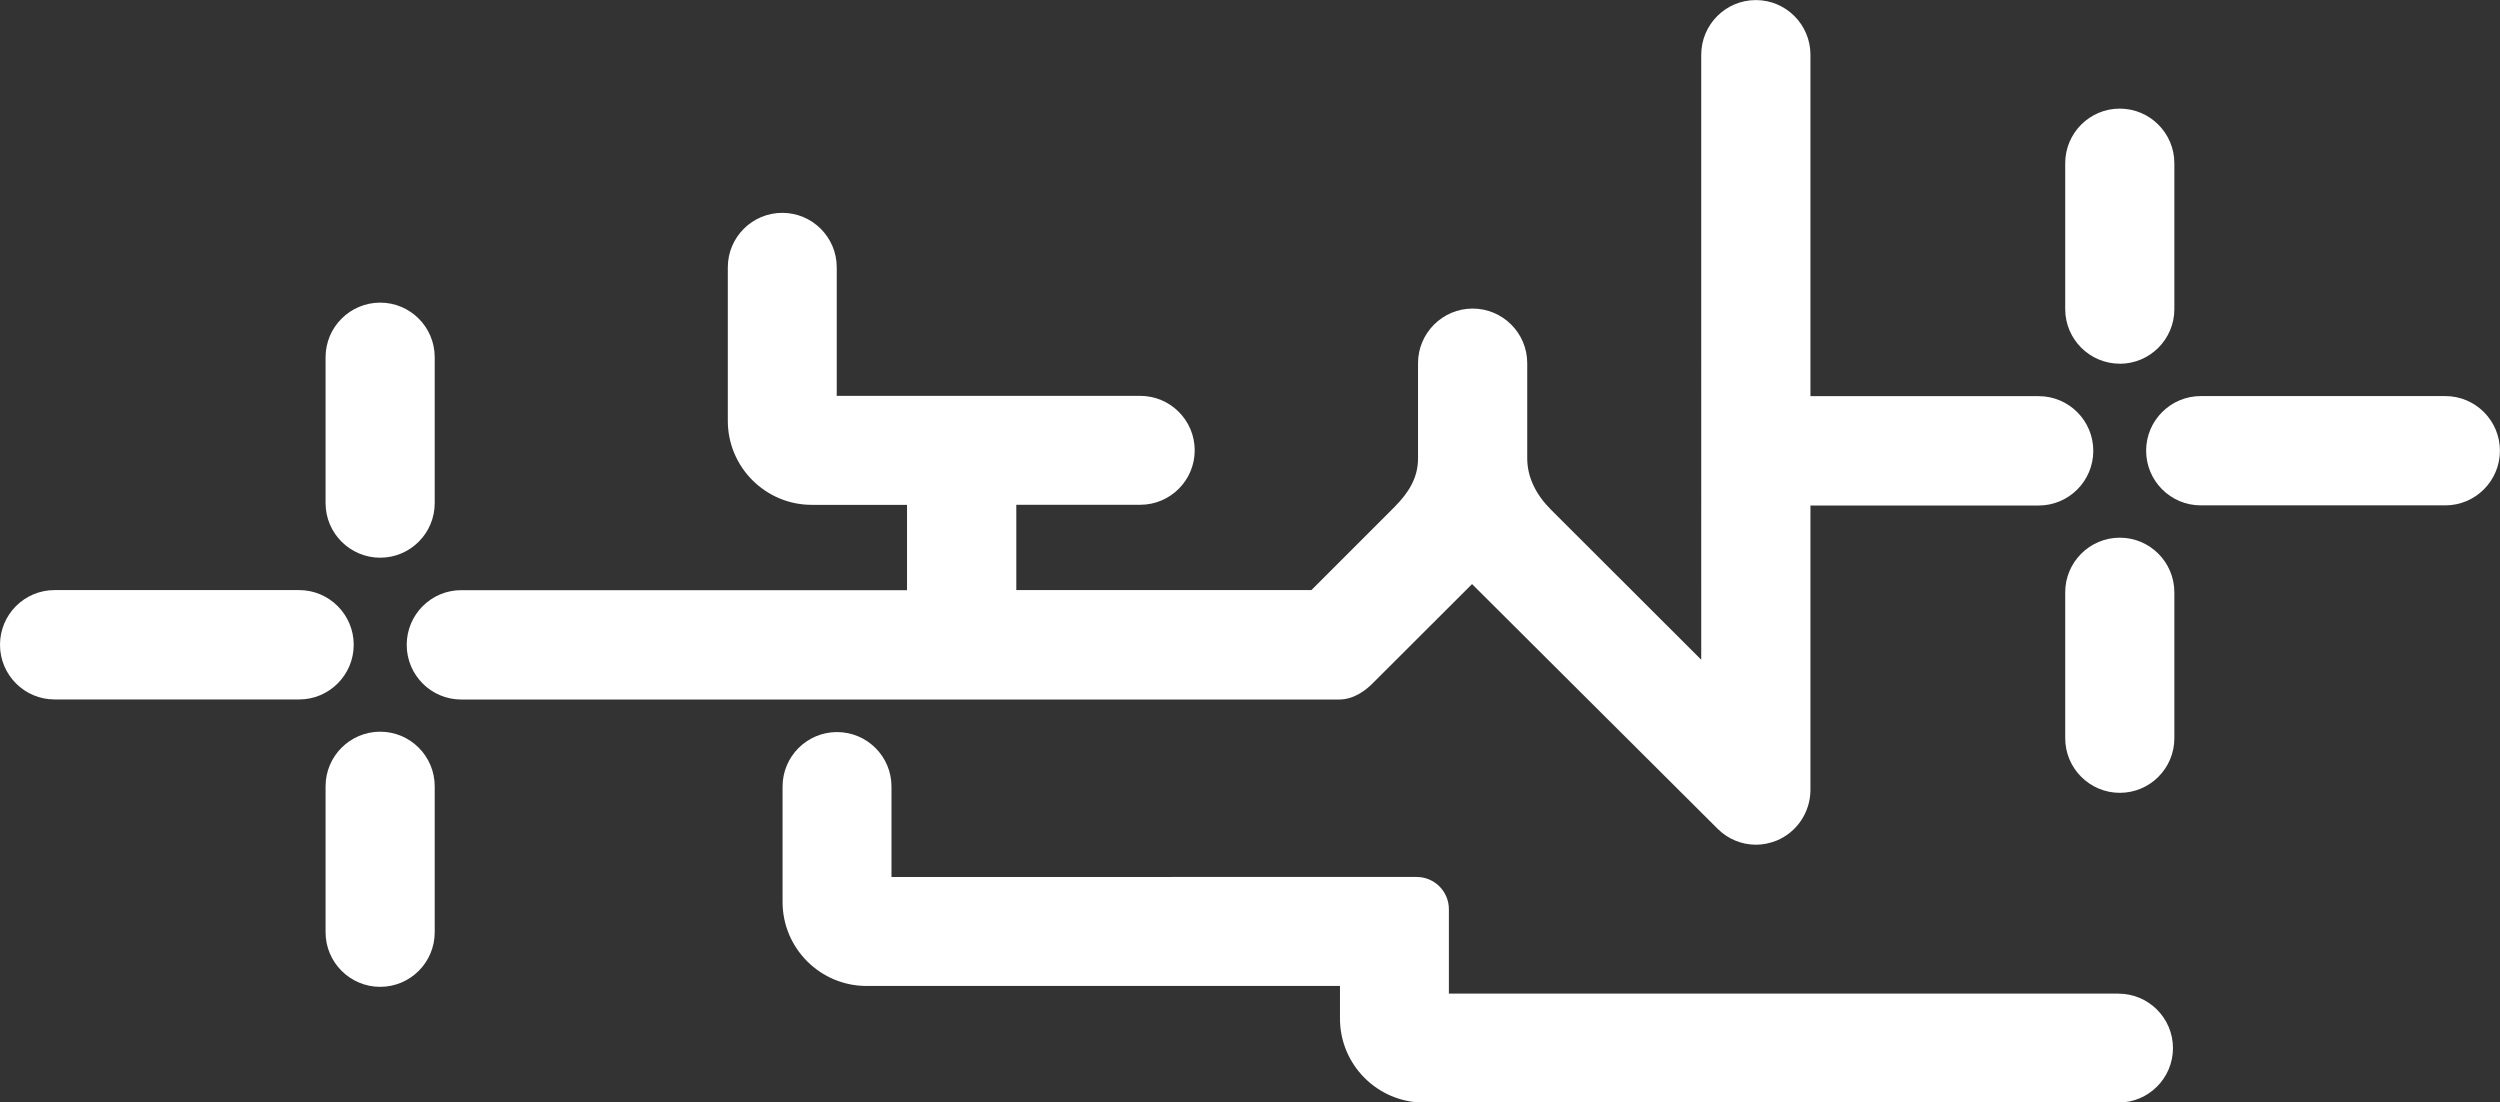
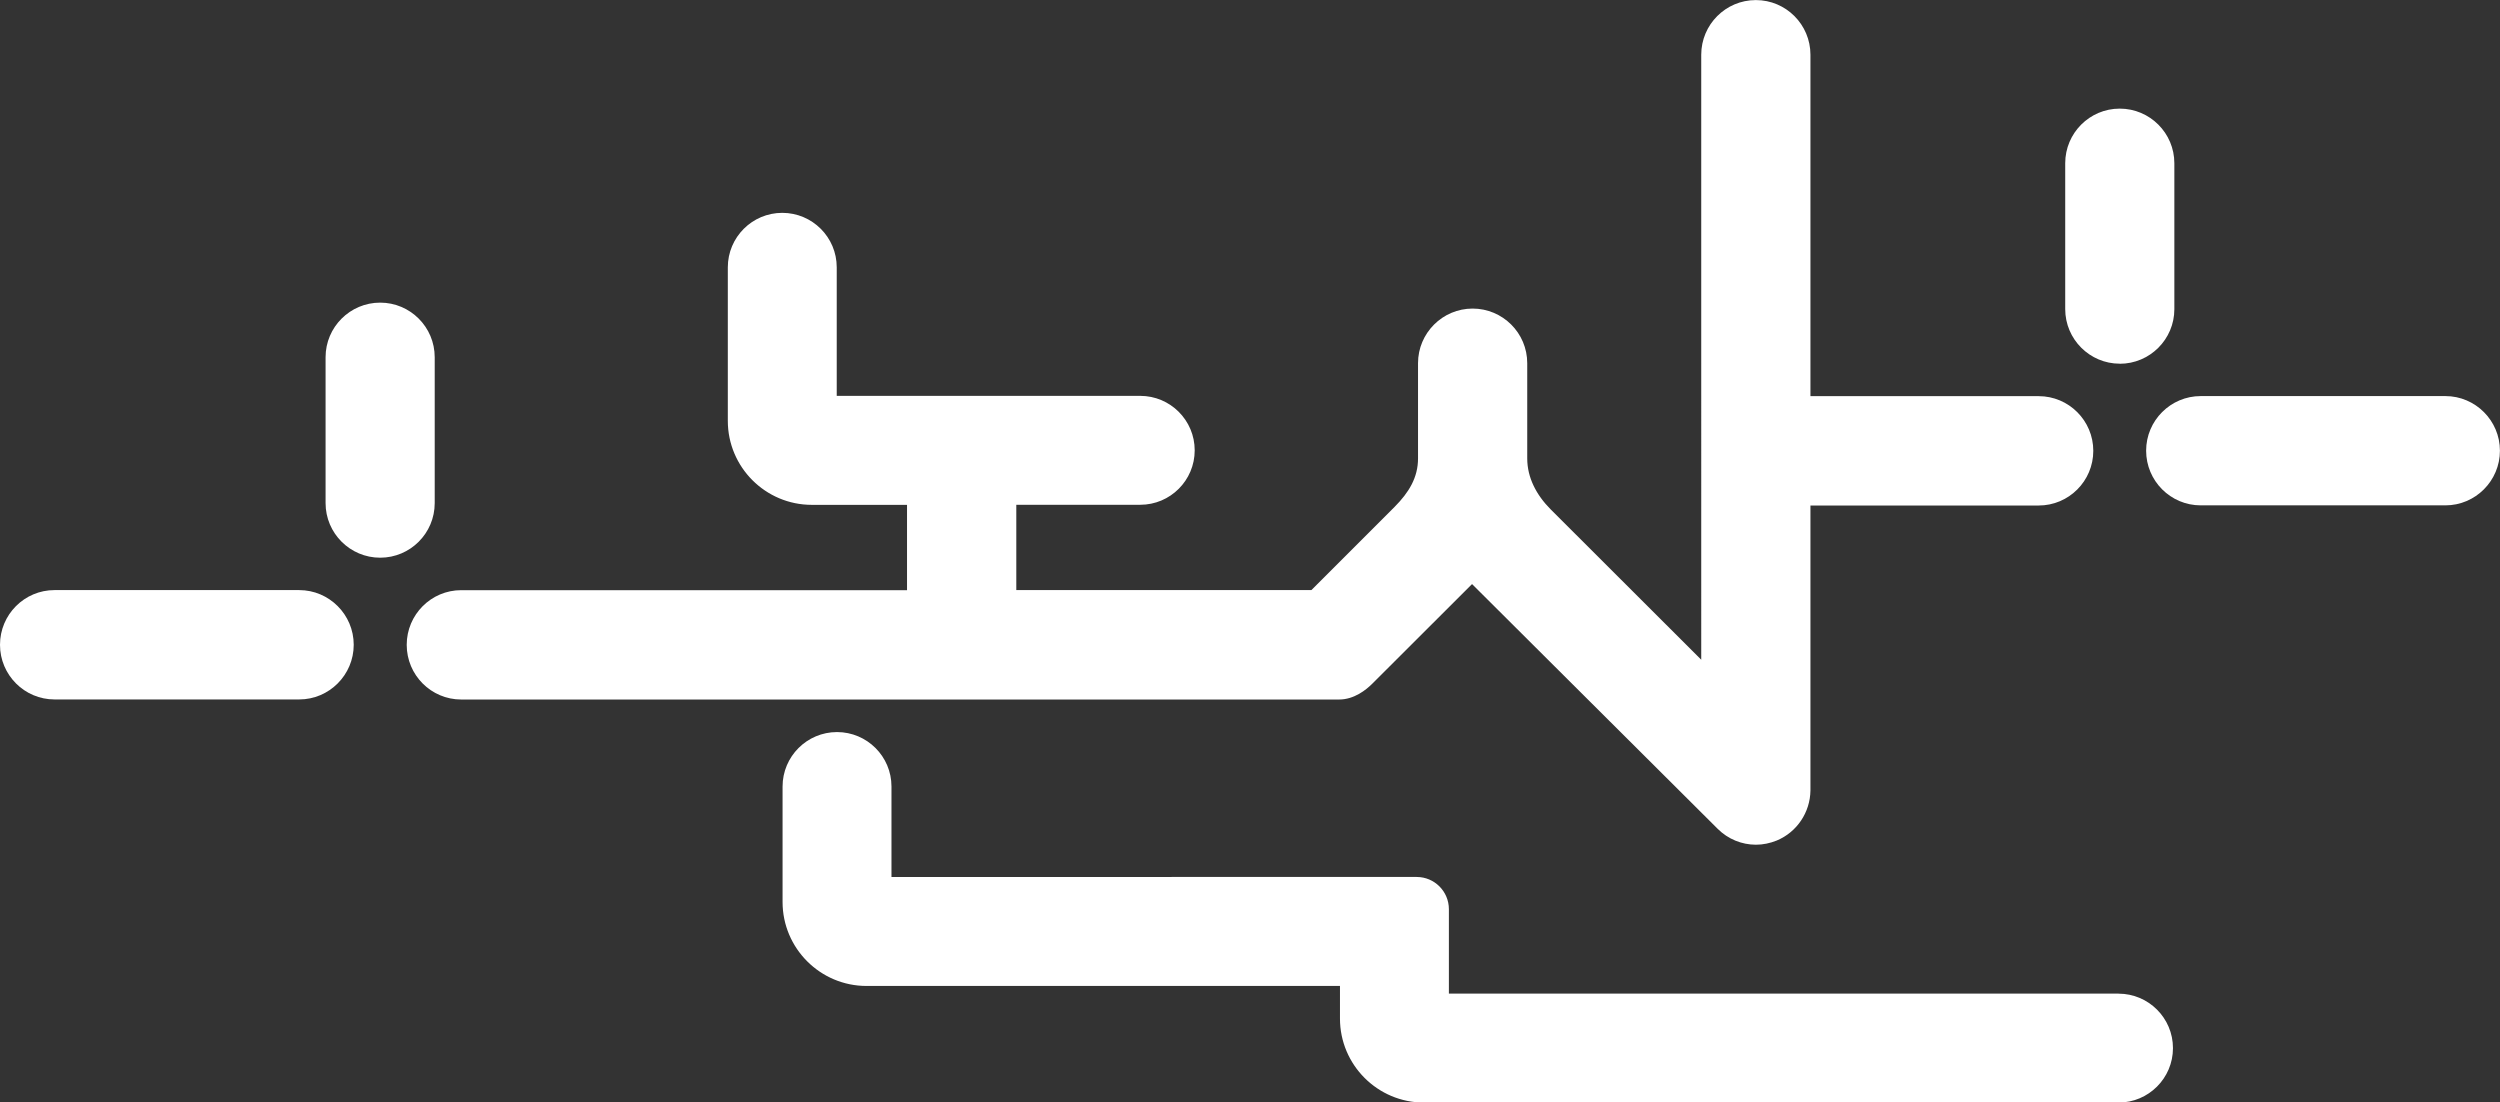
<svg xmlns="http://www.w3.org/2000/svg" id="_레이어_2" viewBox="0 0 341.09 150.42">
  <rect x="0" y="0" width="341.09" height="150.42" fill="#333333" stroke="none" />
  <defs>
    <style>.cls-1{fill:#fff;}</style>
  </defs>
  <g id="_레이어_1-2">
    <path class="cls-1" d="M333.64,54.04h-33.38c-4.11,0-7.45,3.34-7.45,7.45s3.33,7.46,7.45,7.46h33.38c4.1,0,7.44-3.35,7.44-7.46s-3.35-7.45-7.44-7.45" />
-     <path class="cls-1" d="M289.22,73.36c-4.11,0-7.45,3.34-7.45,7.45v19.91c0,4.11,3.34,7.45,7.45,7.45s7.44-3.34,7.44-7.45v-19.91c0-4.11-3.34-7.45-7.44-7.45" />
    <path class="cls-1" d="M40.82,80.51H7.44c-4.11,0-7.44,3.34-7.44,7.46s3.34,7.46,7.44,7.46H40.82c4.1,0,7.44-3.35,7.44-7.46s-3.34-7.46-7.44-7.46" />
-     <path class="cls-1" d="M51.87,99.83c-4.11,0-7.45,3.34-7.45,7.45v19.91c0,4.11,3.34,7.45,7.45,7.45s7.44-3.34,7.44-7.45v-19.91c0-4.11-3.33-7.45-7.44-7.45" />
    <path class="cls-1" d="M289.04,135.56h-91.36v-11.51c0-2.43-1.97-4.4-4.39-4.4H121.63v-12.34c0-4.1-3.33-7.43-7.43-7.43s-7.43,3.33-7.43,7.43v15.75c0,6.32,5.14,11.46,11.46,11.46h64.59v4.45c0,6.32,5.14,11.46,11.46,11.46h94.76c4.1,0,7.43-3.33,7.43-7.43s-3.33-7.43-7.43-7.43" />
    <path class="cls-1" d="M51.87,41.29c-4.11,0-7.45,3.34-7.45,7.45v19.9c0,4.11,3.34,7.45,7.45,7.45s7.44-3.34,7.44-7.45v-19.9c0-4.11-3.33-7.45-7.44-7.45" />
    <path class="cls-1" d="M178.92,80.51h-40.26v-11.64h16.91c4.1,0,7.43-3.33,7.43-7.43s-3.33-7.43-7.43-7.43h-41.41v-17.54c0-4.1-3.33-7.43-7.43-7.43s-7.43,3.33-7.43,7.43v20.95c0,6.32,5.14,11.46,11.46,11.46h12.99v11.64H62.93c-4.11,0-7.44,3.34-7.44,7.46s3.33,7.46,7.44,7.46h119.77c2.06,0,3.69-1.32,4.54-2.17l13.6-13.58,33.51,33.39c1.41,1.41,3.3,2.17,5.22,2.17,.96,0,1.92-.2,2.84-.57,2.76-1.15,4.56-3.84,4.6-6.83v-38.88h31.14c4.11,0,7.45-3.34,7.45-7.46s-3.34-7.46-7.45-7.46h-31.14s0-46.58,0-46.58c0-4.11-3.33-7.46-7.45-7.46s-7.45,3.35-7.45,7.46V90.01l-20.56-20.53c-1.95-1.97-3.18-4.33-3.18-6.93h0s0-13,0-13c0-4.12-3.35-7.45-7.45-7.45s-7.45,3.34-7.45,7.45v13c0,2.6-1.24,4.64-3.19,6.6l-11.35,11.35Z" />
    <path class="cls-1" d="M289.21,49.63c4.11,0,7.45-3.34,7.45-7.45V22.27c0-4.11-3.34-7.45-7.45-7.45s-7.44,3.34-7.44,7.45v19.9c0,4.11,3.34,7.45,7.44,7.45" />
  </g>
</svg>